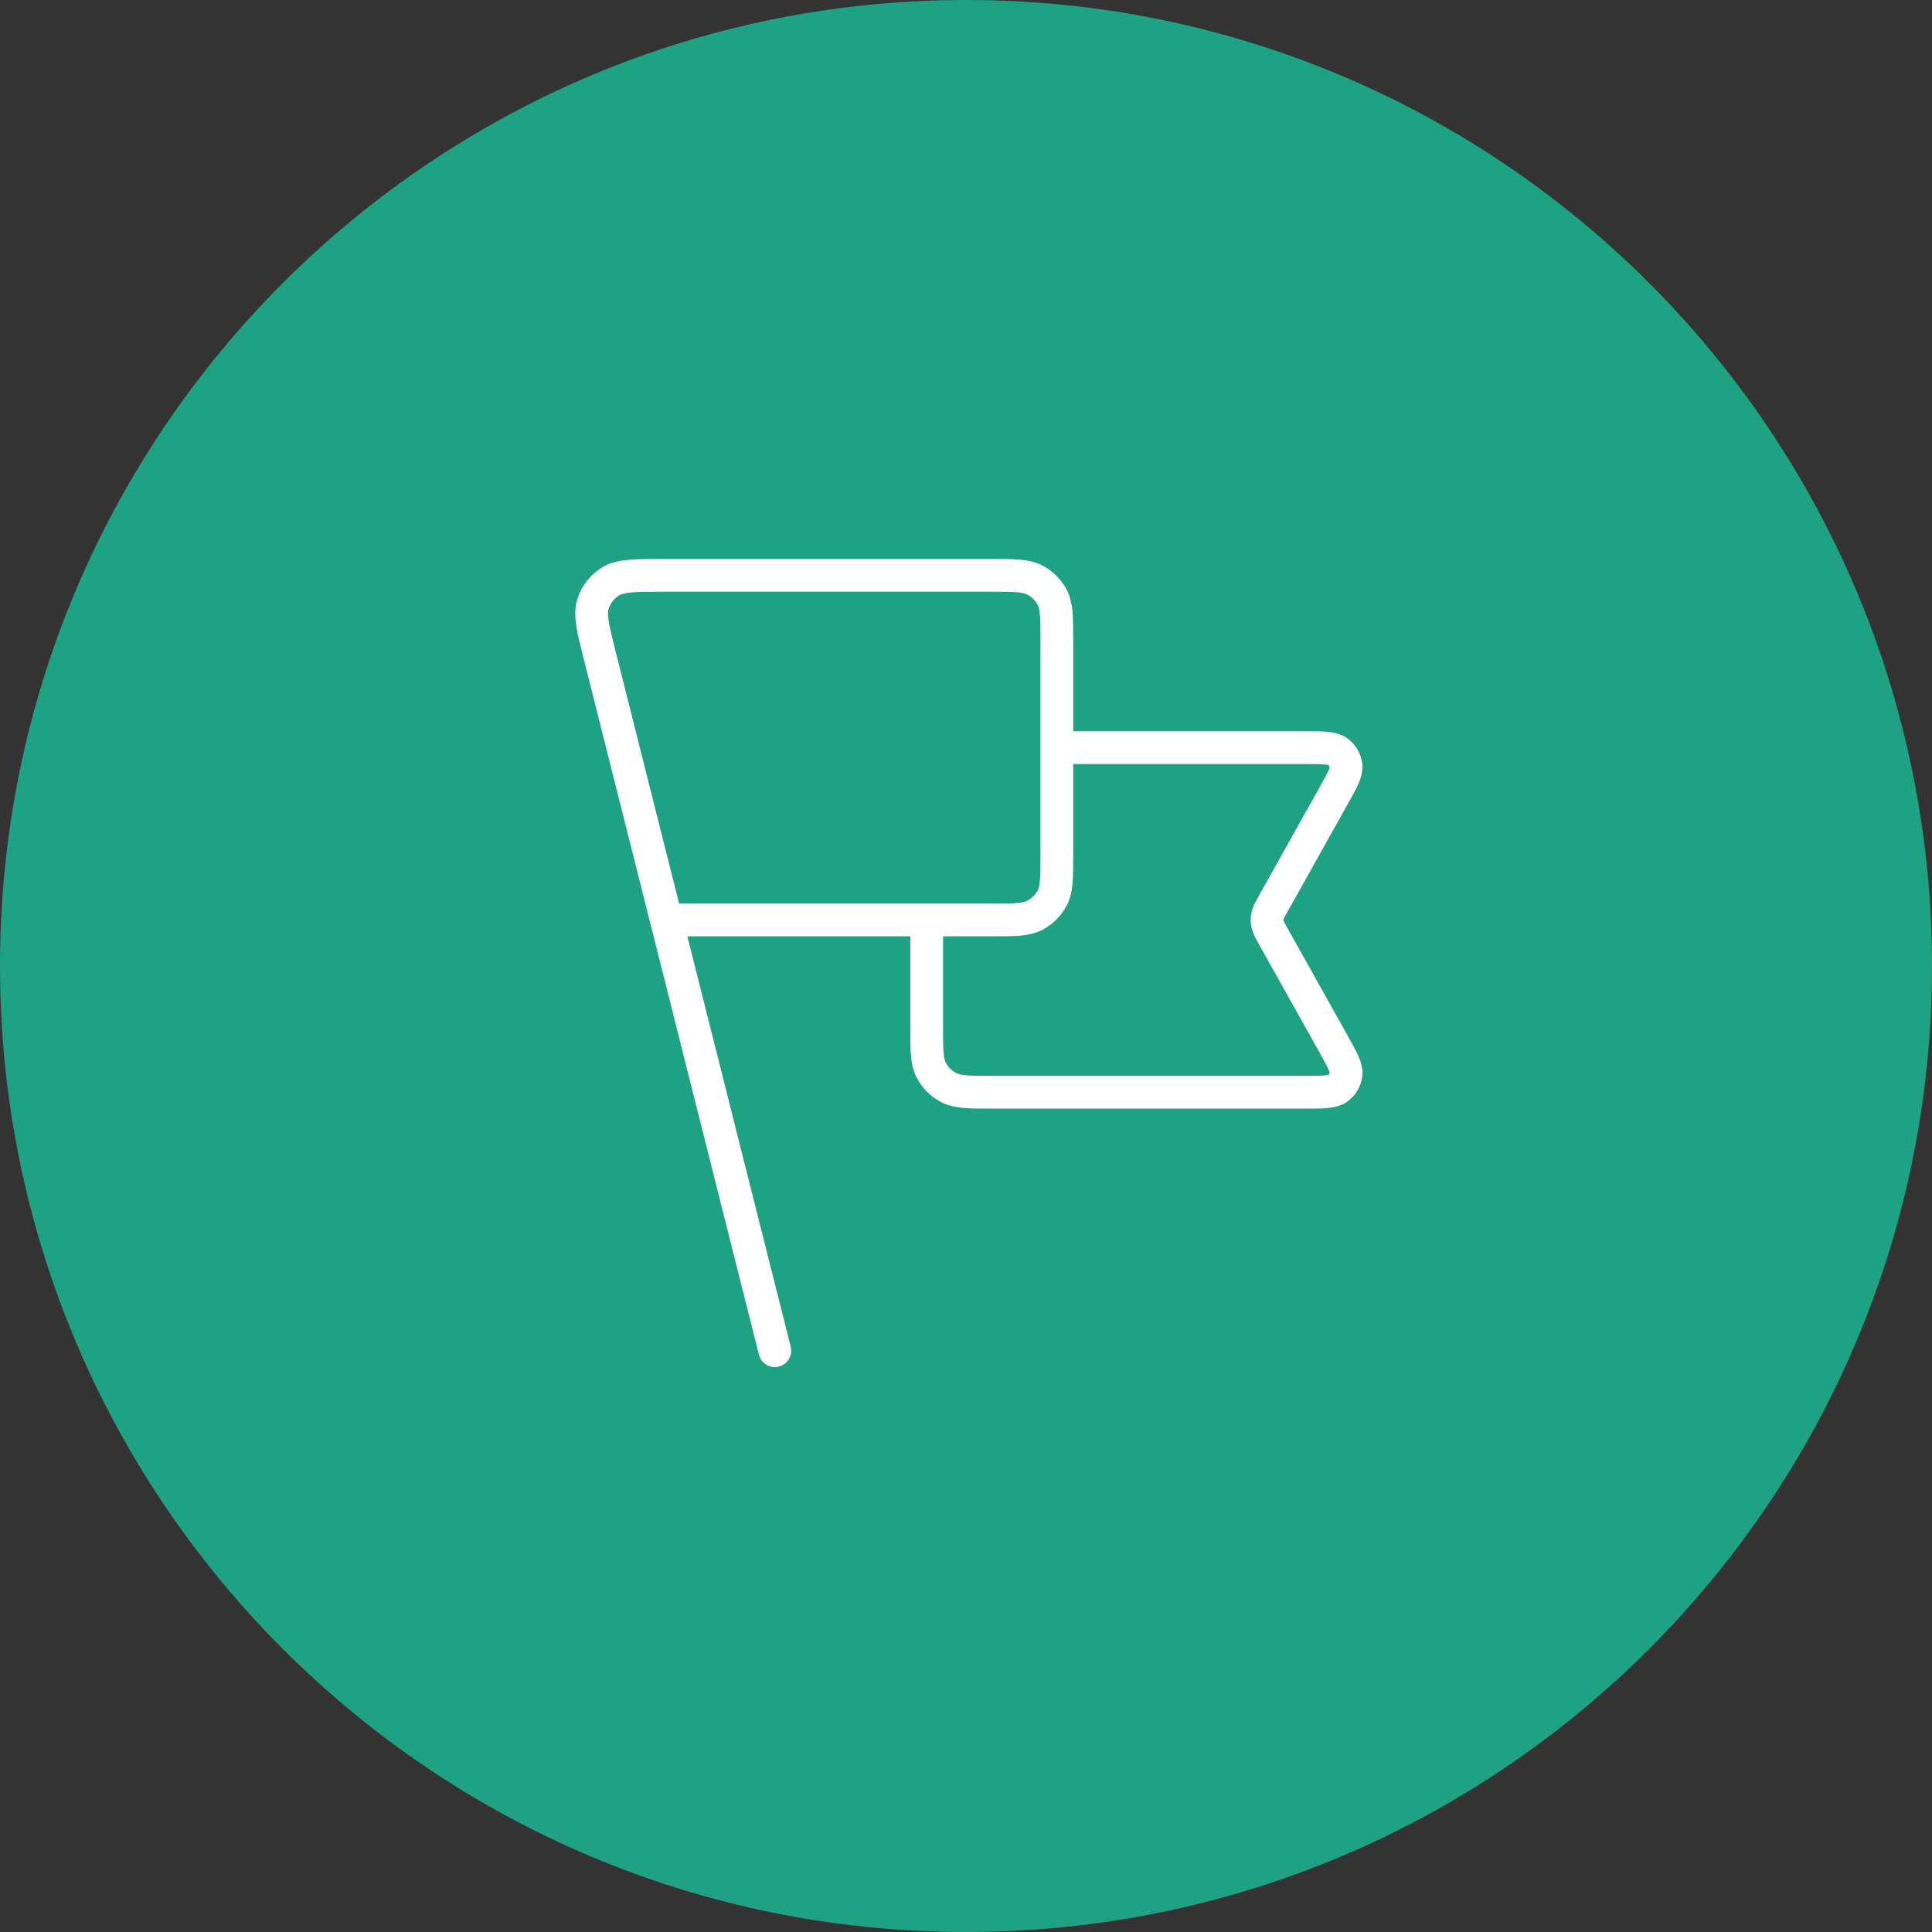
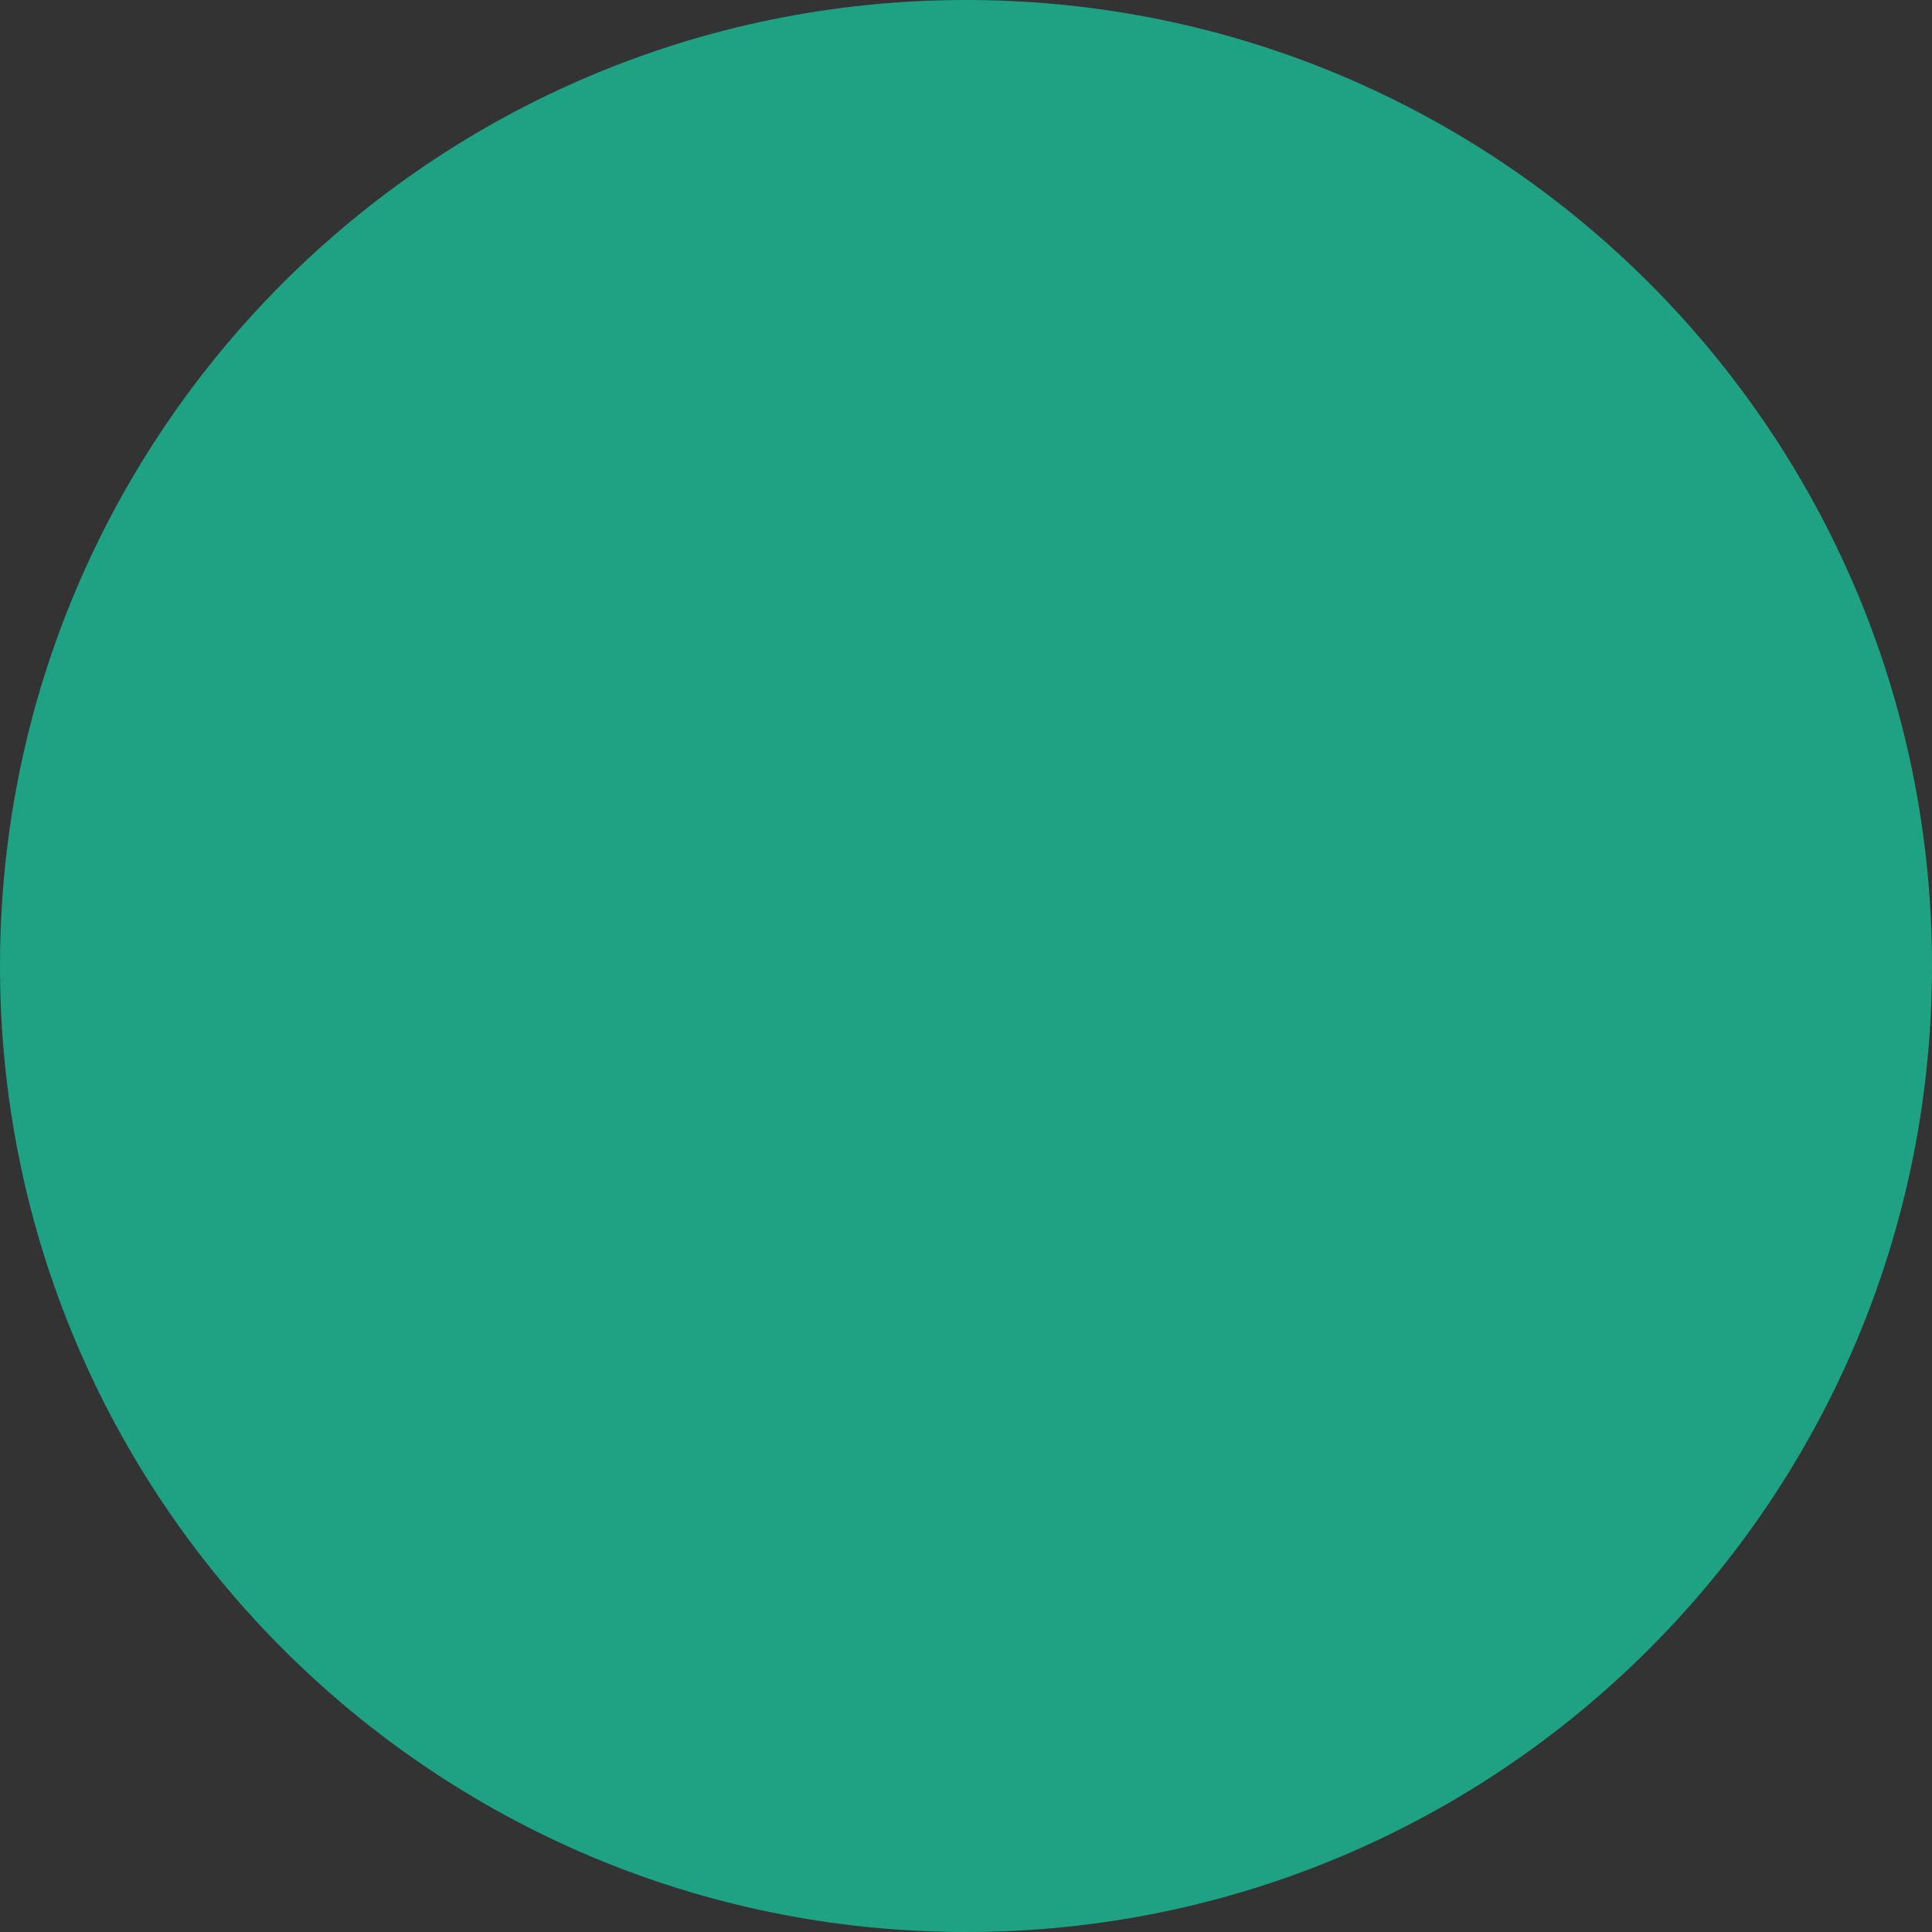
<svg xmlns="http://www.w3.org/2000/svg" width="118" height="118" viewBox="0 0 118 118" fill="none">
  <rect x="0" y="0" width="118" height="118" fill="#333333" stroke="none" />
  <path d="M59 118C91.585 118 118 91.585 118 59C118 26.415 91.585 0 59 0C26.415 0 0 26.415 0 59C0 91.585 26.415 118 59 118Z" fill="#1ABF98" fill-opacity="0.79" />
-   <path d="M64.547 45.664H79.684C80.807 45.664 81.368 45.664 81.697 45.899C81.983 46.103 82.17 46.418 82.211 46.766C82.257 47.165 81.985 47.652 81.439 48.626L77.75 55.219C77.552 55.572 77.454 55.749 77.415 55.936C77.38 56.102 77.38 56.273 77.415 56.438C77.454 56.625 77.552 56.802 77.75 57.156L81.439 63.748C81.985 64.723 82.257 65.21 82.211 65.609C82.17 65.957 81.983 66.271 81.697 66.476C81.368 66.71 80.807 66.71 79.684 66.71H60.614C59.208 66.71 58.505 66.71 57.968 66.439C57.496 66.2 57.112 65.818 56.871 65.349C56.598 64.816 56.598 64.118 56.598 62.723V56.187M47.323 82.495L36.723 40.403M40.698 56.187H60.531C61.937 56.187 62.64 56.187 63.177 55.916C63.649 55.677 64.033 55.295 64.274 54.827C64.547 54.293 64.547 53.596 64.547 52.2V39.129C64.547 37.733 64.547 37.035 64.274 36.502C64.033 36.033 63.649 35.652 63.177 35.413C62.64 35.141 61.937 35.141 60.531 35.141H40.543C38.789 35.141 37.912 35.141 37.312 35.502C36.787 35.818 36.396 36.315 36.215 36.898C36.008 37.563 36.22 38.407 36.646 40.096L40.698 56.187Z" stroke="white" stroke-width="2" stroke-linecap="round" stroke-linejoin="round" />
</svg>